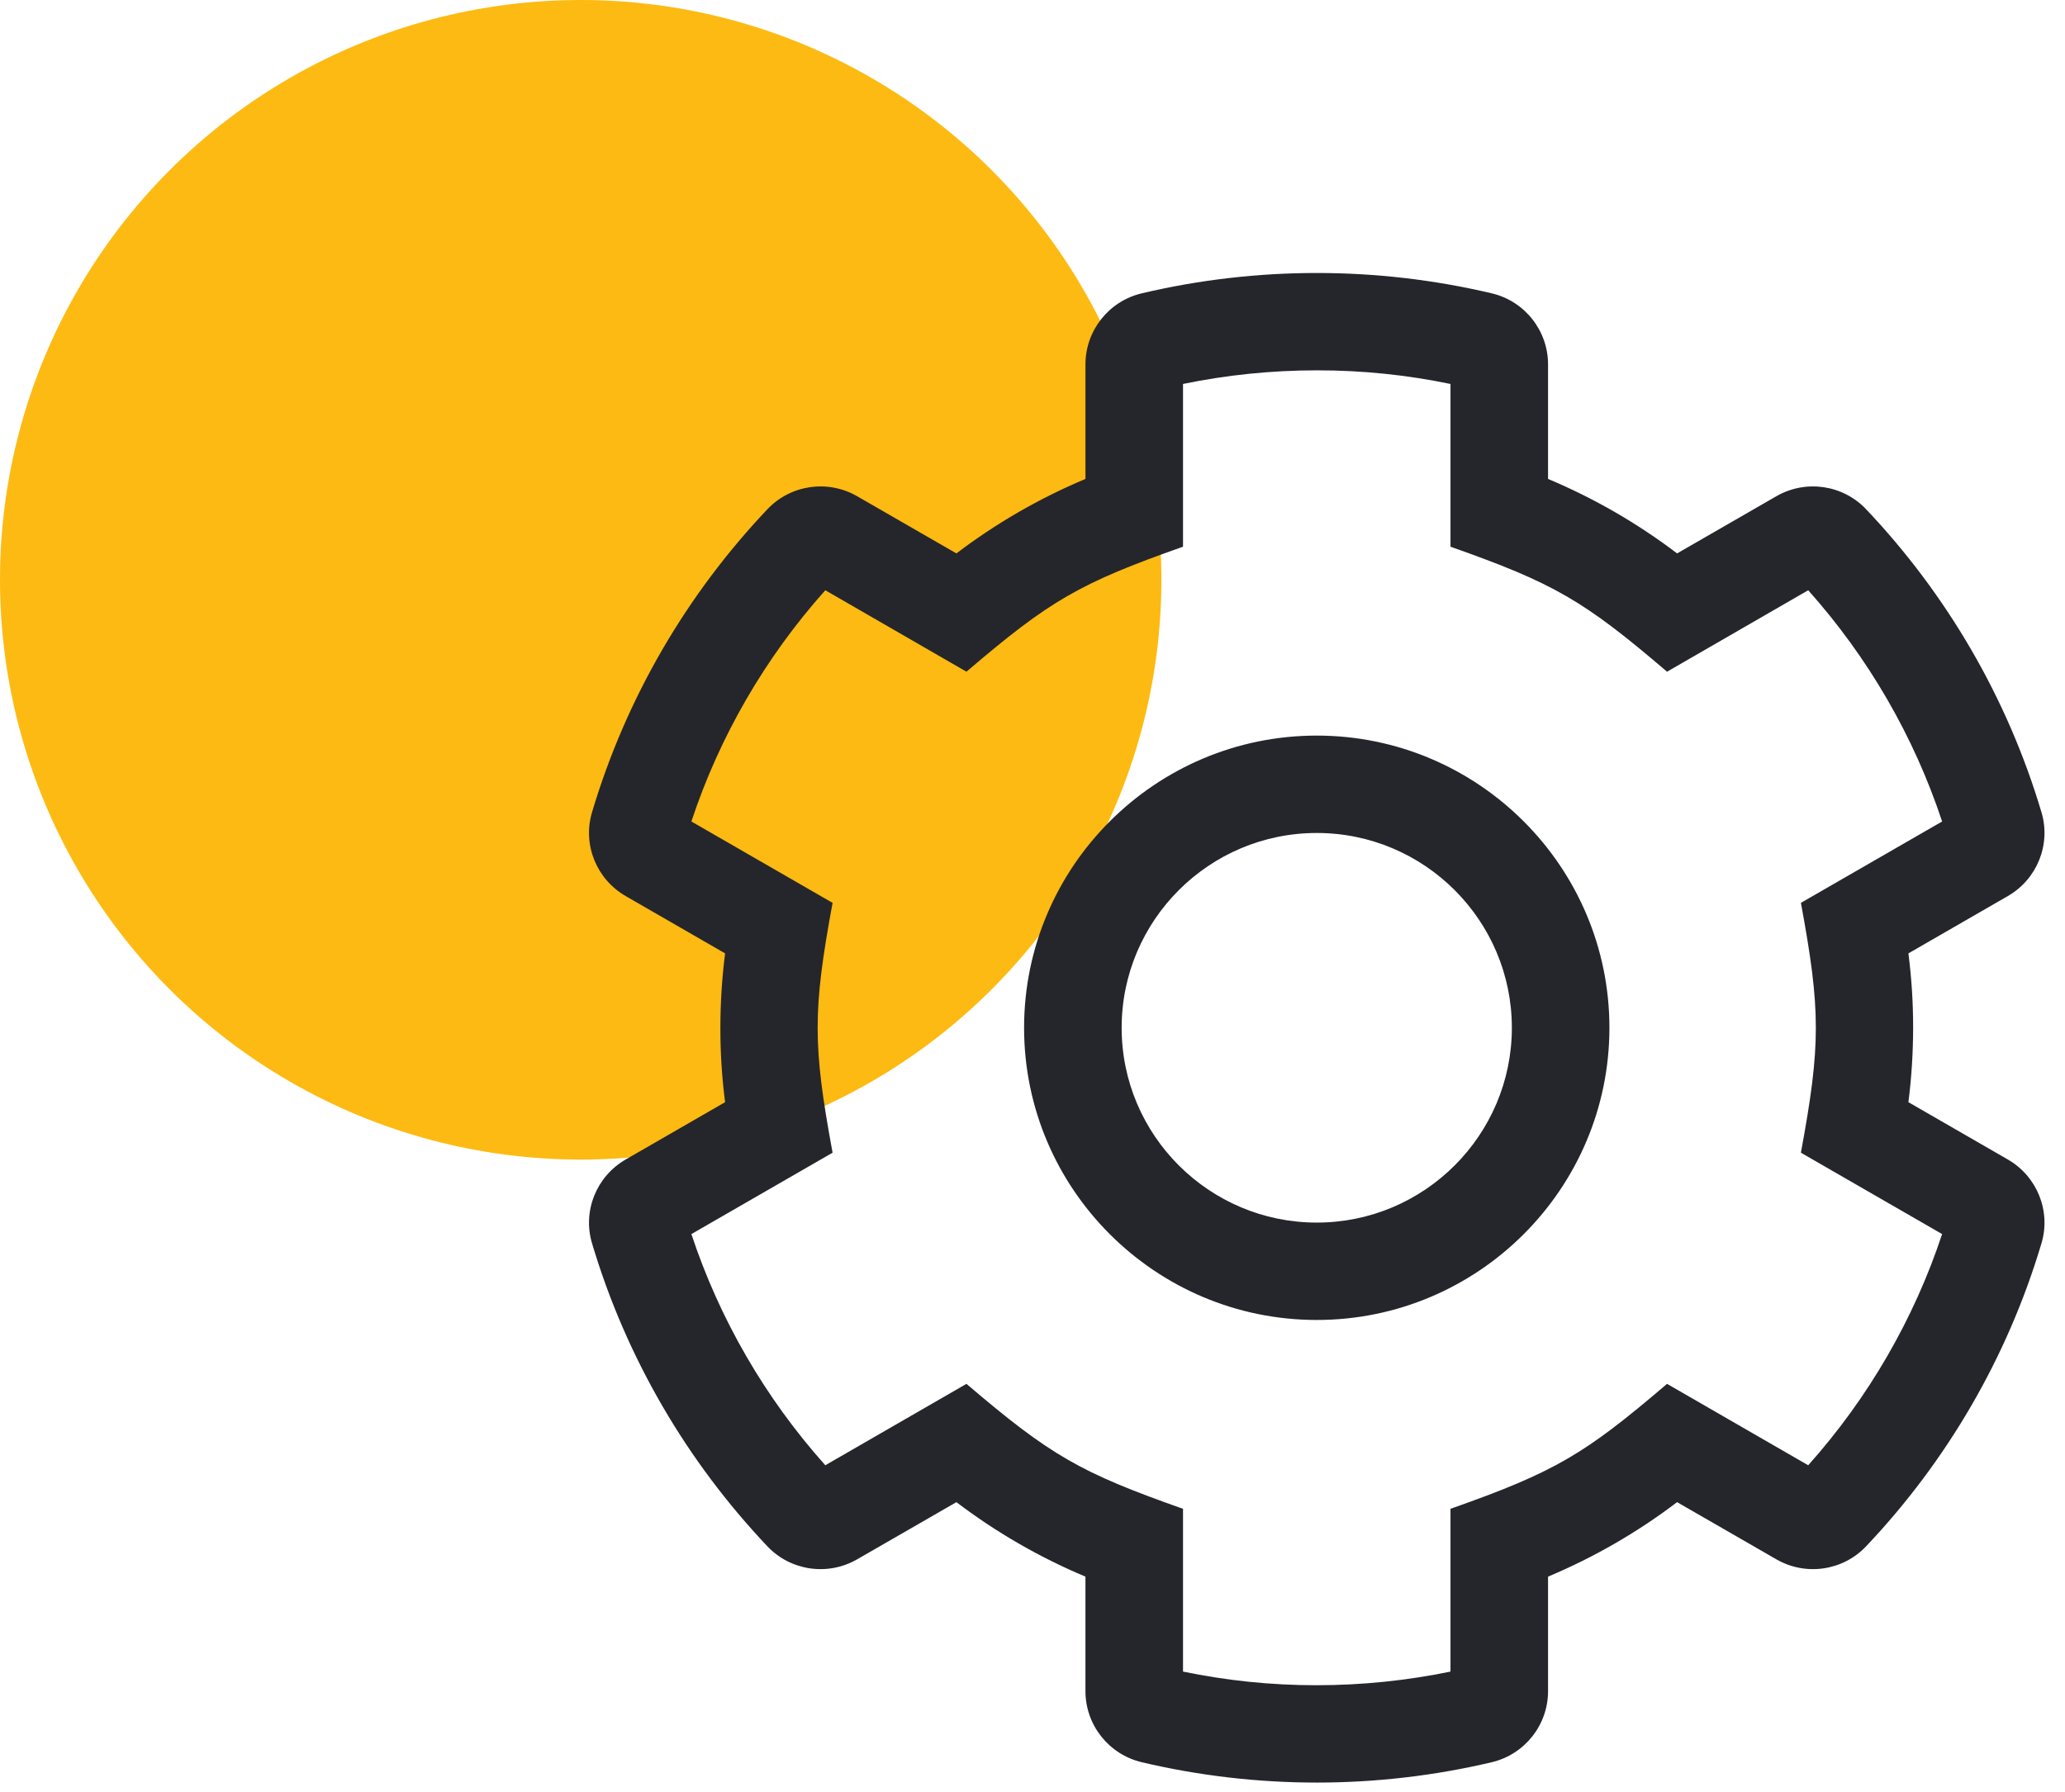
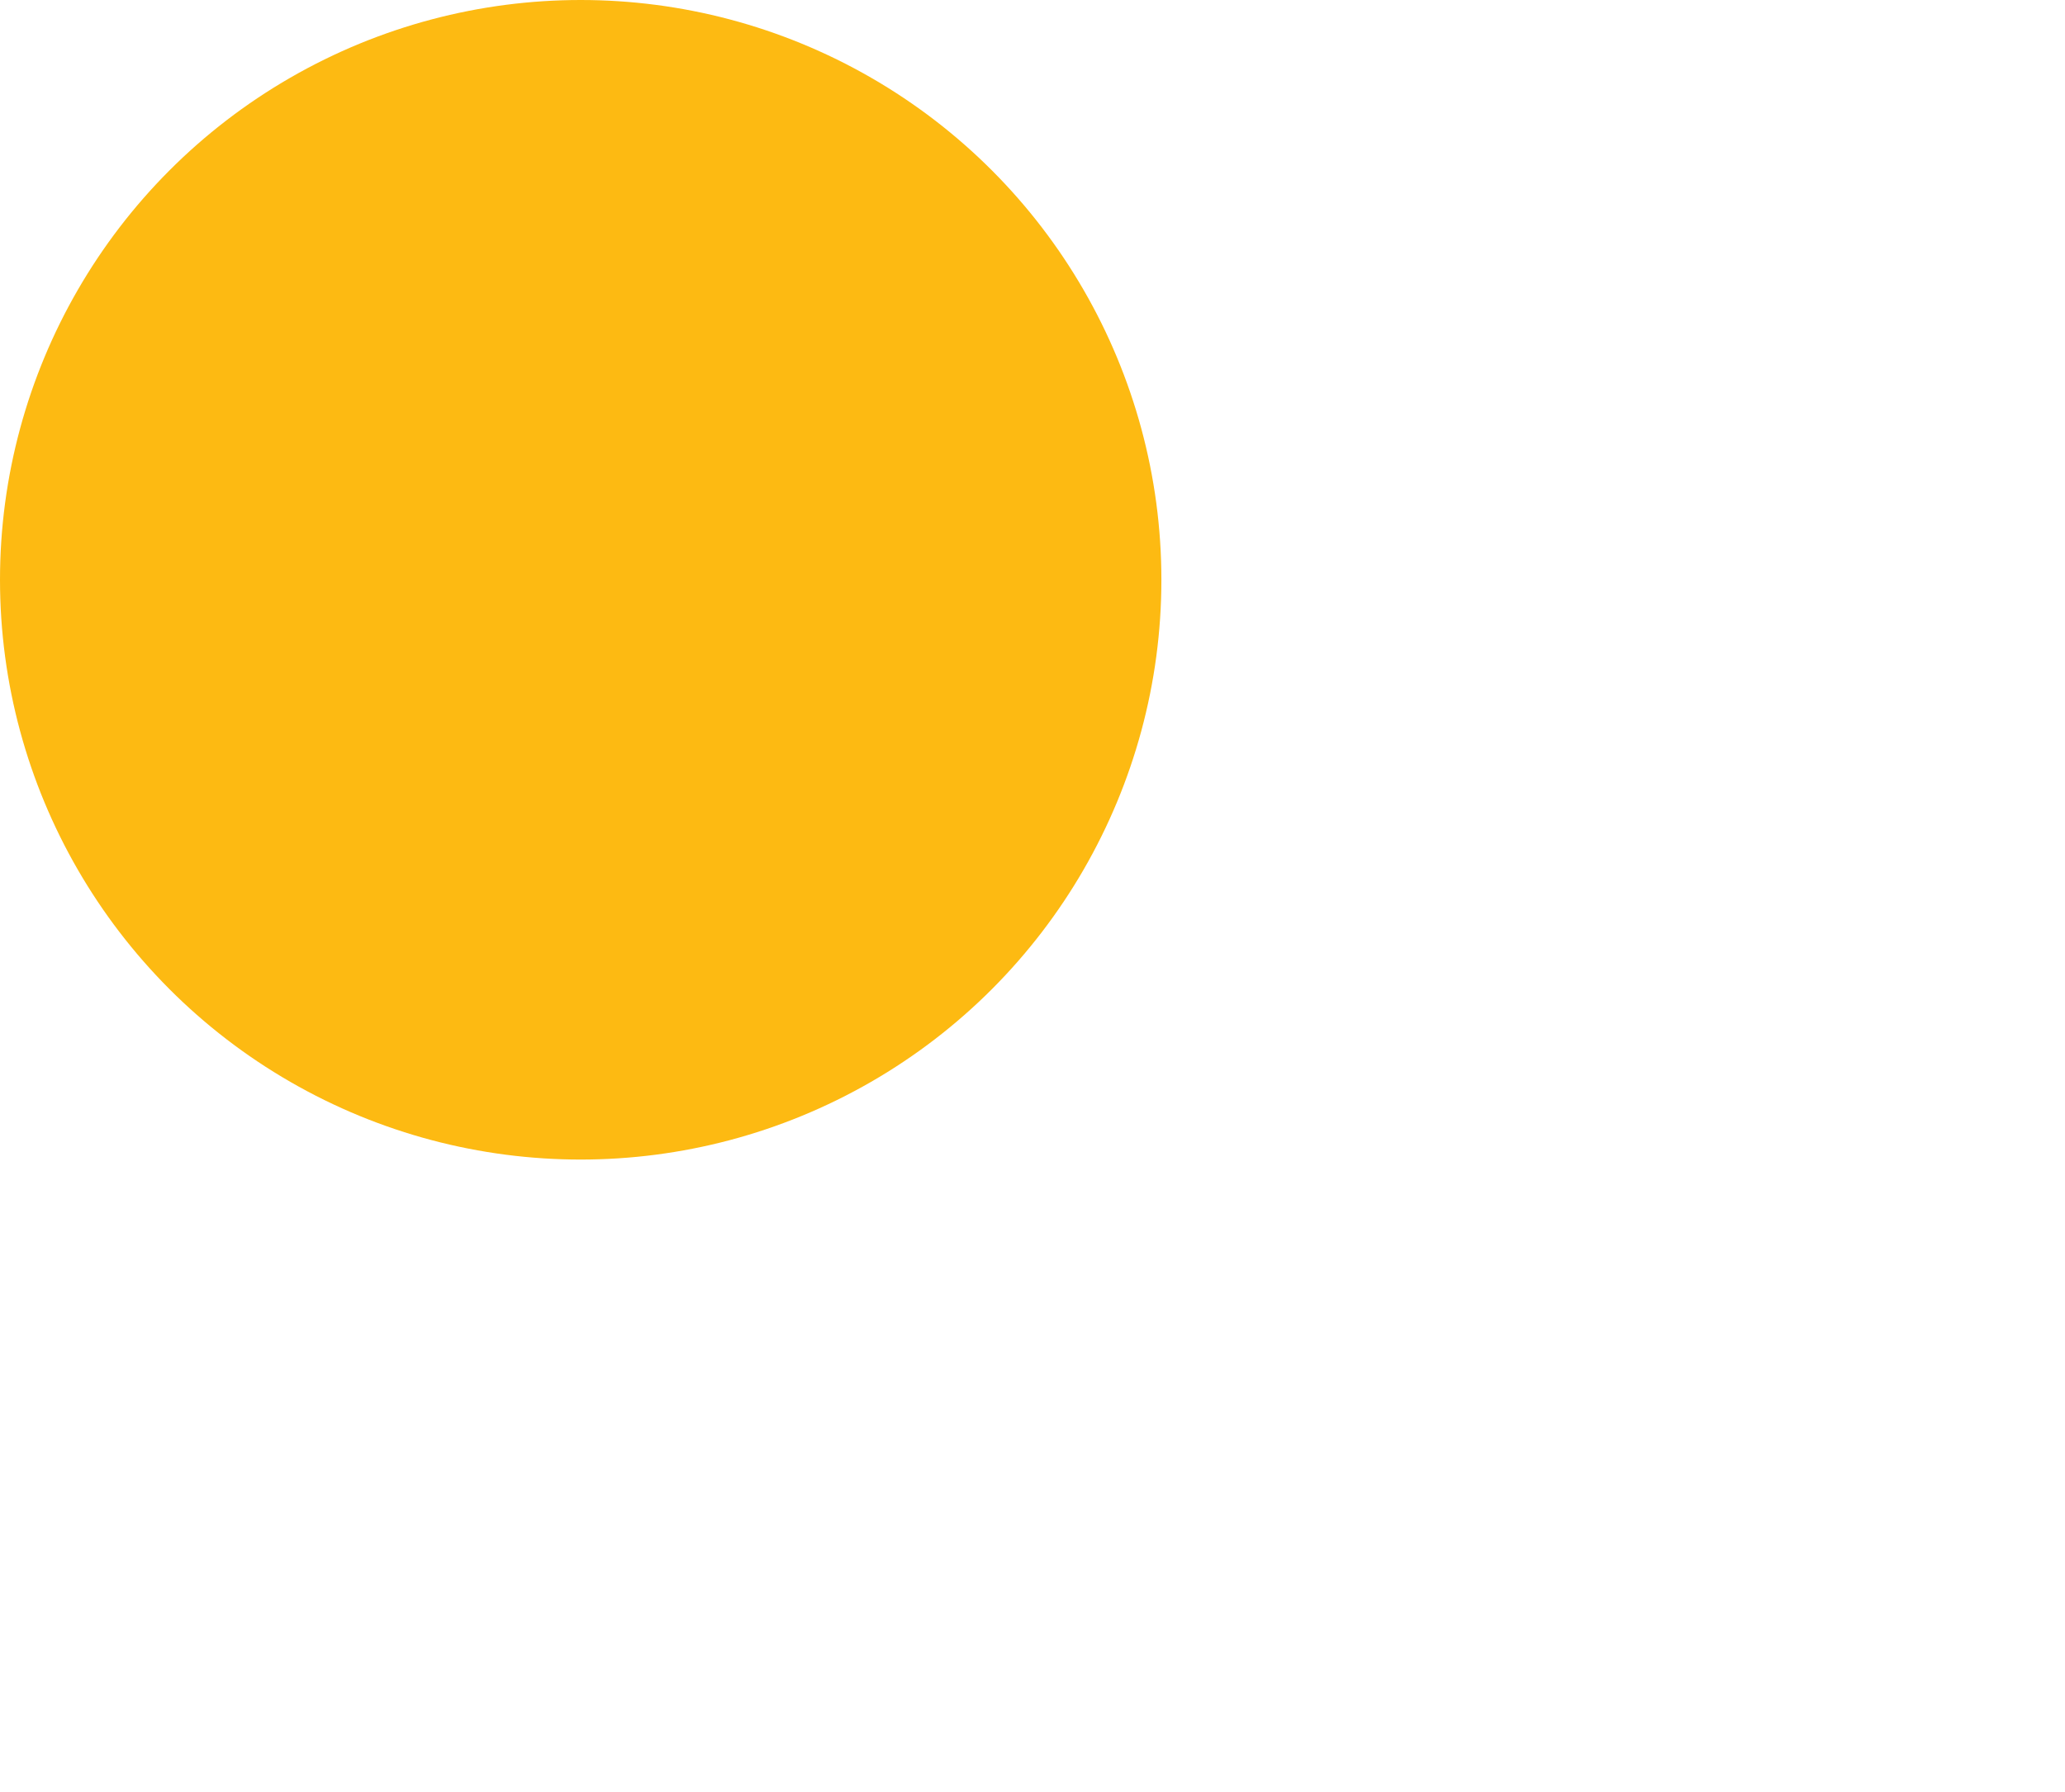
<svg xmlns="http://www.w3.org/2000/svg" width="53px" height="46px" viewBox="0 0 53 46" version="1.1">
  <title>F3568D6A-9EE2-47EA-A0D3-3BFA6B677E72</title>
  <g id="UI-Design" stroke="none" stroke-width="1" fill="none" fill-rule="evenodd">
    <g id="10a---Icons" transform="translate(-515, -766)">
      <g id="Icon-Row" transform="translate(155, 766)">
        <g id="Normal" transform="translate(360, 0)">
          <ellipse id="Icon-BG" fill="#FDBA12" cx="14.904" cy="14.884" rx="14.904" ry="14.884" />
-           <path d="M38.285,45.24 C39.133,45.04 39.732,44.284 39.732,43.414 L39.732,40.475 C40.919,39.977 42.032,39.332 43.044,38.563 L45.592,40.031 C46.345,40.465 47.298,40.327 47.895,39.697 C49.958,37.519 51.519,34.864 52.397,31.915 C52.643,31.087 52.282,30.198 51.532,29.766 L48.981,28.295 C49.061,27.664 49.102,27.021 49.102,26.369 C49.102,25.717 49.061,25.106 48.981,24.475 L51.532,23.004 C52.282,22.572 52.643,21.683 52.397,20.855 C51.519,17.905 49.958,15.25 47.895,13.073 C47.298,12.443 46.345,12.305 45.592,12.739 L43.044,14.207 C42.032,13.438 40.919,12.793 39.732,12.295 L39.732,9.356 C39.732,8.486 39.133,7.73 38.285,7.53 C35.34,6.834 32.252,6.834 29.306,7.53 C28.458,7.73 27.859,8.486 27.859,9.356 L27.859,12.295 C26.672,12.793 25.559,13.438 24.547,14.207 L21.999,12.739 C21.246,12.305 20.293,12.443 19.696,13.073 C17.633,15.25 16.072,17.905 15.194,20.855 C14.948,21.683 15.309,22.572 16.059,23.004 L18.61,24.475 C18.53,25.106 18.489,25.748 18.489,26.401 C18.489,27.053 18.53,27.664 18.61,28.295 L16.059,29.766 C15.309,30.198 14.948,31.087 15.194,31.915 C16.072,34.864 17.633,37.519 19.696,39.697 C20.293,40.327 21.246,40.465 21.999,40.031 L24.547,38.563 C25.559,39.332 26.672,39.977 27.859,40.475 L27.859,43.414 C27.859,44.284 28.458,45.04 29.306,45.24 C32.251,45.936 35.339,45.936 38.285,45.24 Z M33.783,43.263 C32.603,43.263 31.476,43.142 30.363,42.913 L30.363,38.734 C27.733,37.806 26.971,37.375 24.805,35.526 L21.182,37.616 C19.64,35.89 18.468,33.866 17.745,31.681 L21.369,29.592 C20.858,26.824 20.858,25.947 21.369,23.178 L17.745,21.089 C18.468,18.904 19.64,16.88 21.182,15.153 L24.805,17.244 C26.947,15.413 27.705,14.973 30.363,14.035 L30.363,9.857 C31.476,9.627 32.628,9.507 33.808,9.507 C34.988,9.507 36.115,9.627 37.228,9.857 L37.228,14.035 C39.886,14.973 40.644,15.413 42.786,17.244 L46.409,15.153 C47.951,16.88 49.123,18.904 49.846,21.089 L46.222,23.178 C46.733,25.946 46.733,26.823 46.222,29.592 L49.846,31.681 C49.123,33.866 47.951,35.89 46.409,37.616 L42.786,35.526 C40.674,37.329 39.926,37.783 37.228,38.734 L37.228,42.913 C36.115,43.142 34.963,43.263 33.783,43.263 Z M33.796,33.886 C37.937,33.886 41.307,30.521 41.307,26.385 C41.307,22.249 37.937,18.884 33.796,18.884 C29.654,18.884 26.284,22.249 26.284,26.385 C26.284,30.521 29.654,33.886 33.796,33.886 Z M33.796,31.386 C31.034,31.386 28.788,29.142 28.788,26.385 C28.788,23.628 31.034,21.384 33.796,21.384 C36.557,21.384 38.803,23.628 38.803,26.385 C38.803,29.142 36.557,31.386 33.796,31.386 Z" id="" fill="#25262B" fill-rule="nonzero" />
        </g>
      </g>
    </g>
  </g>
</svg>